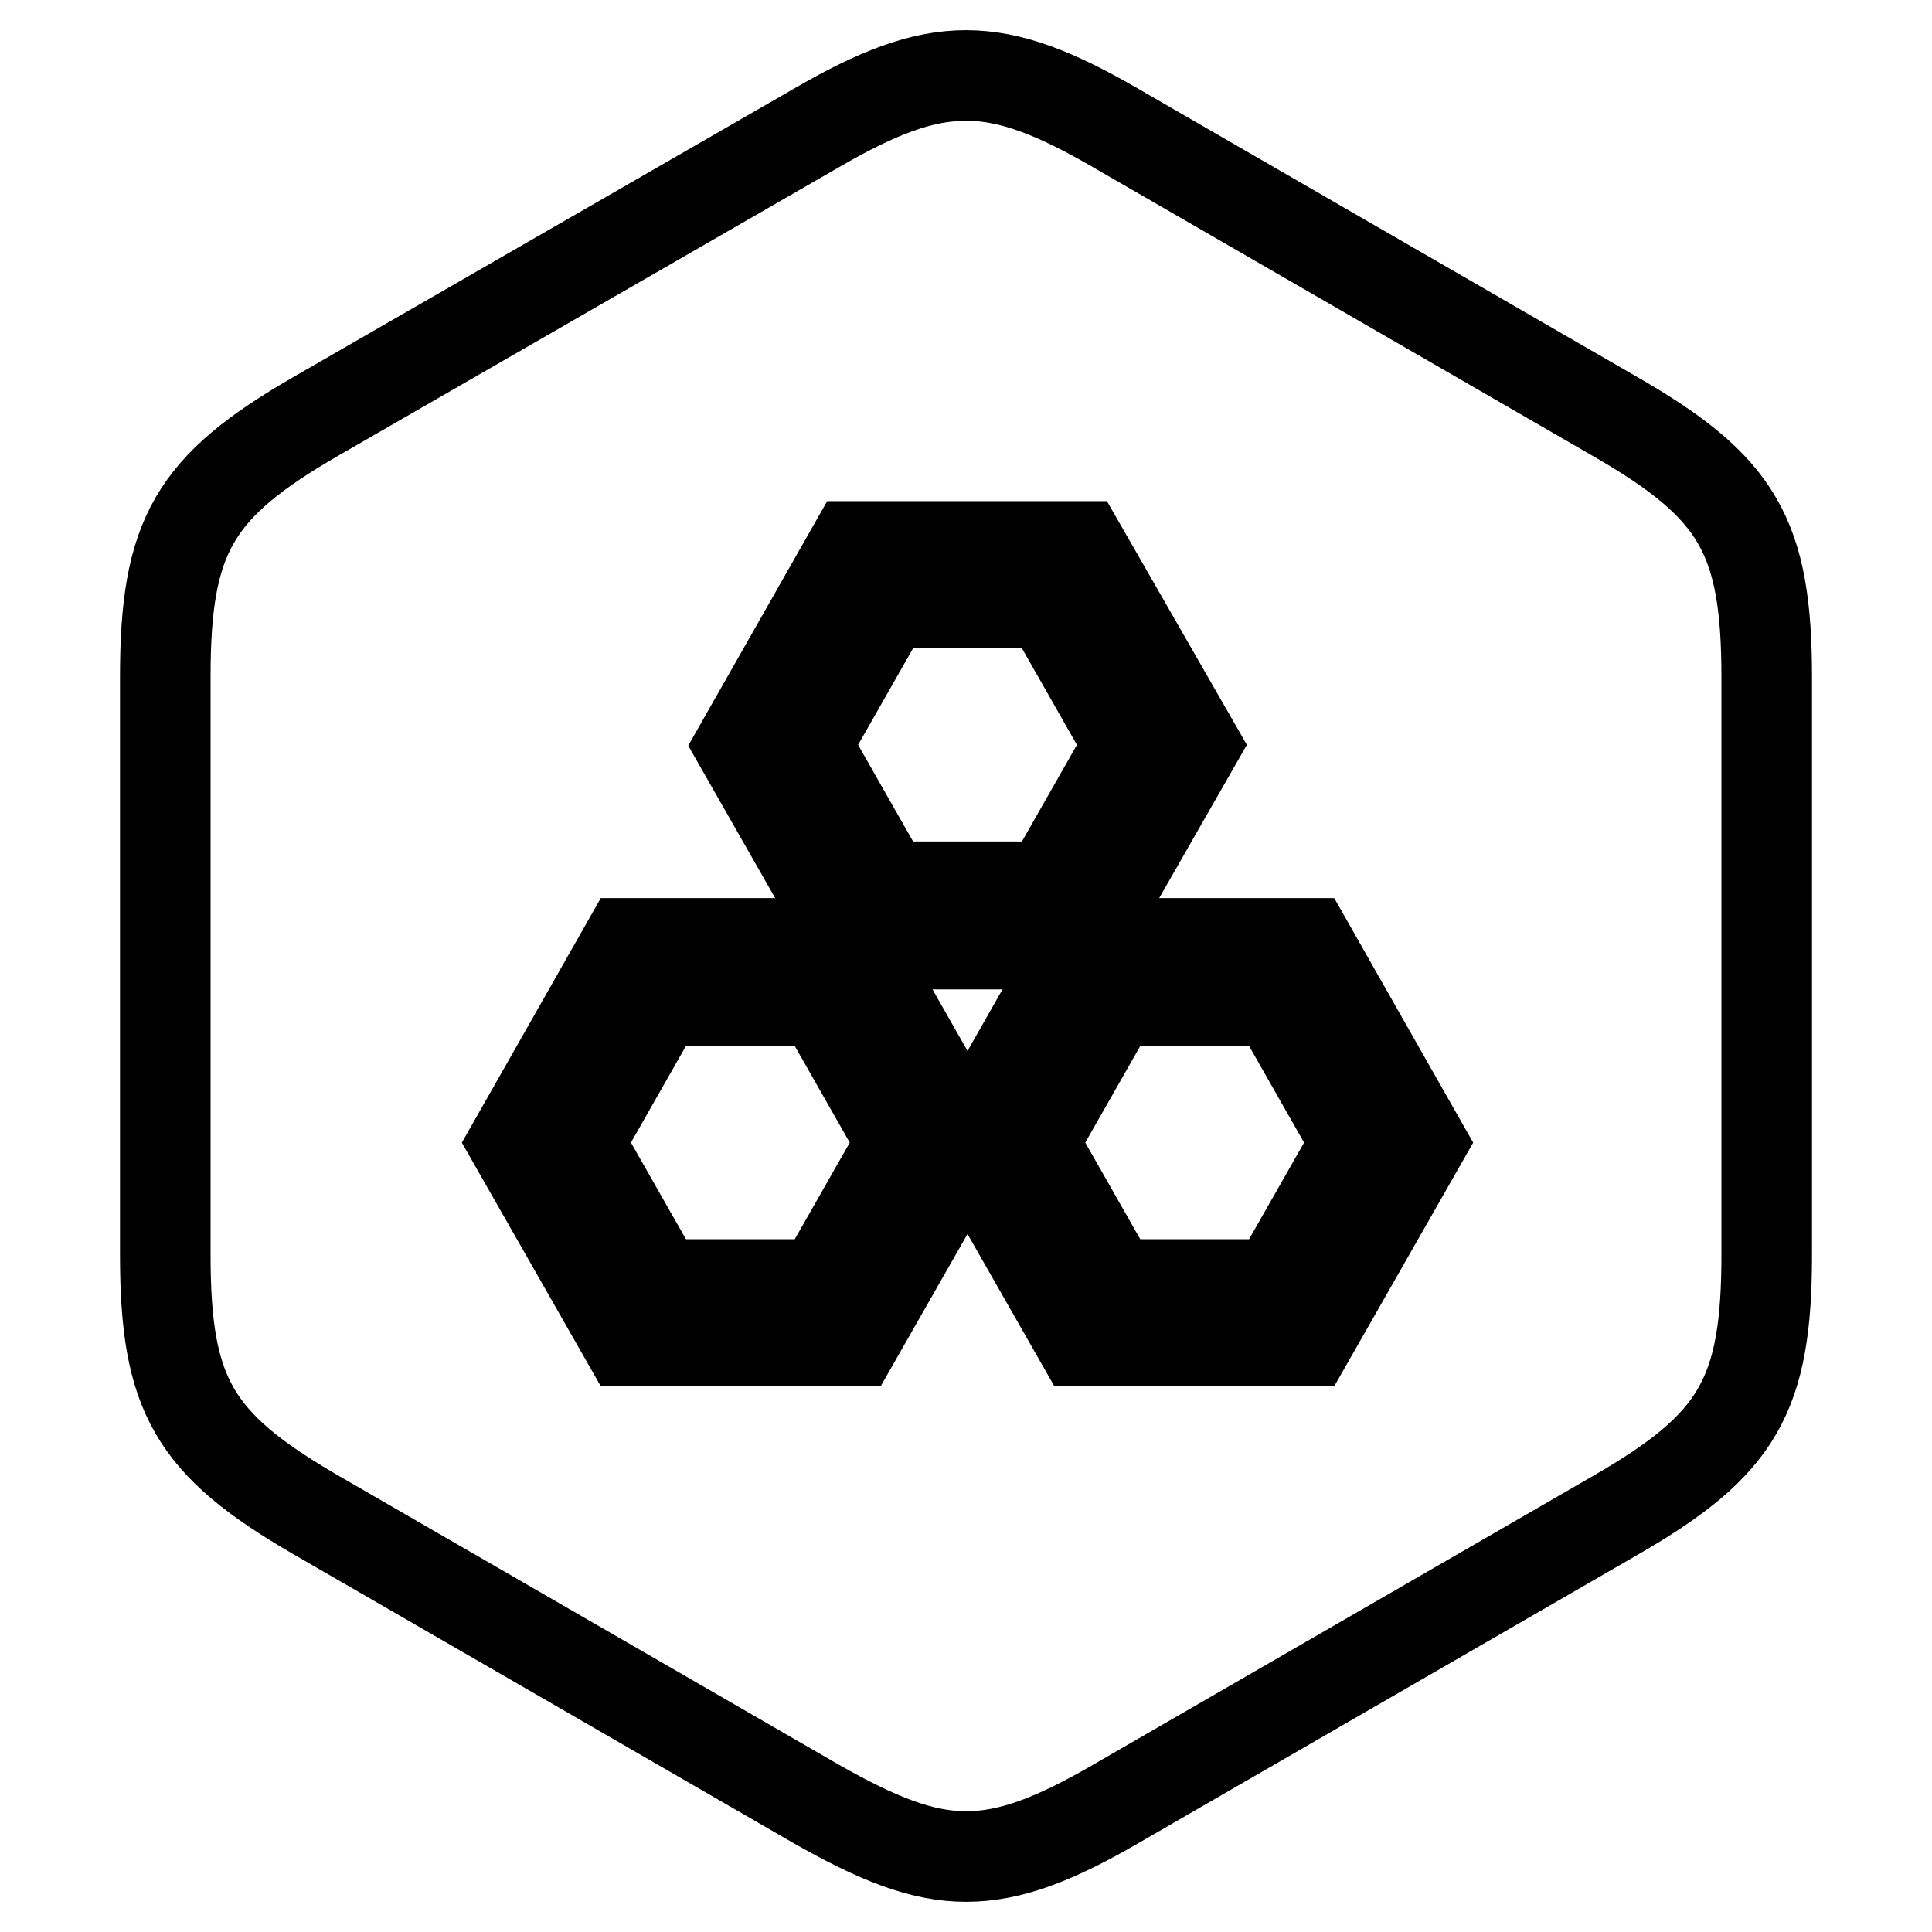
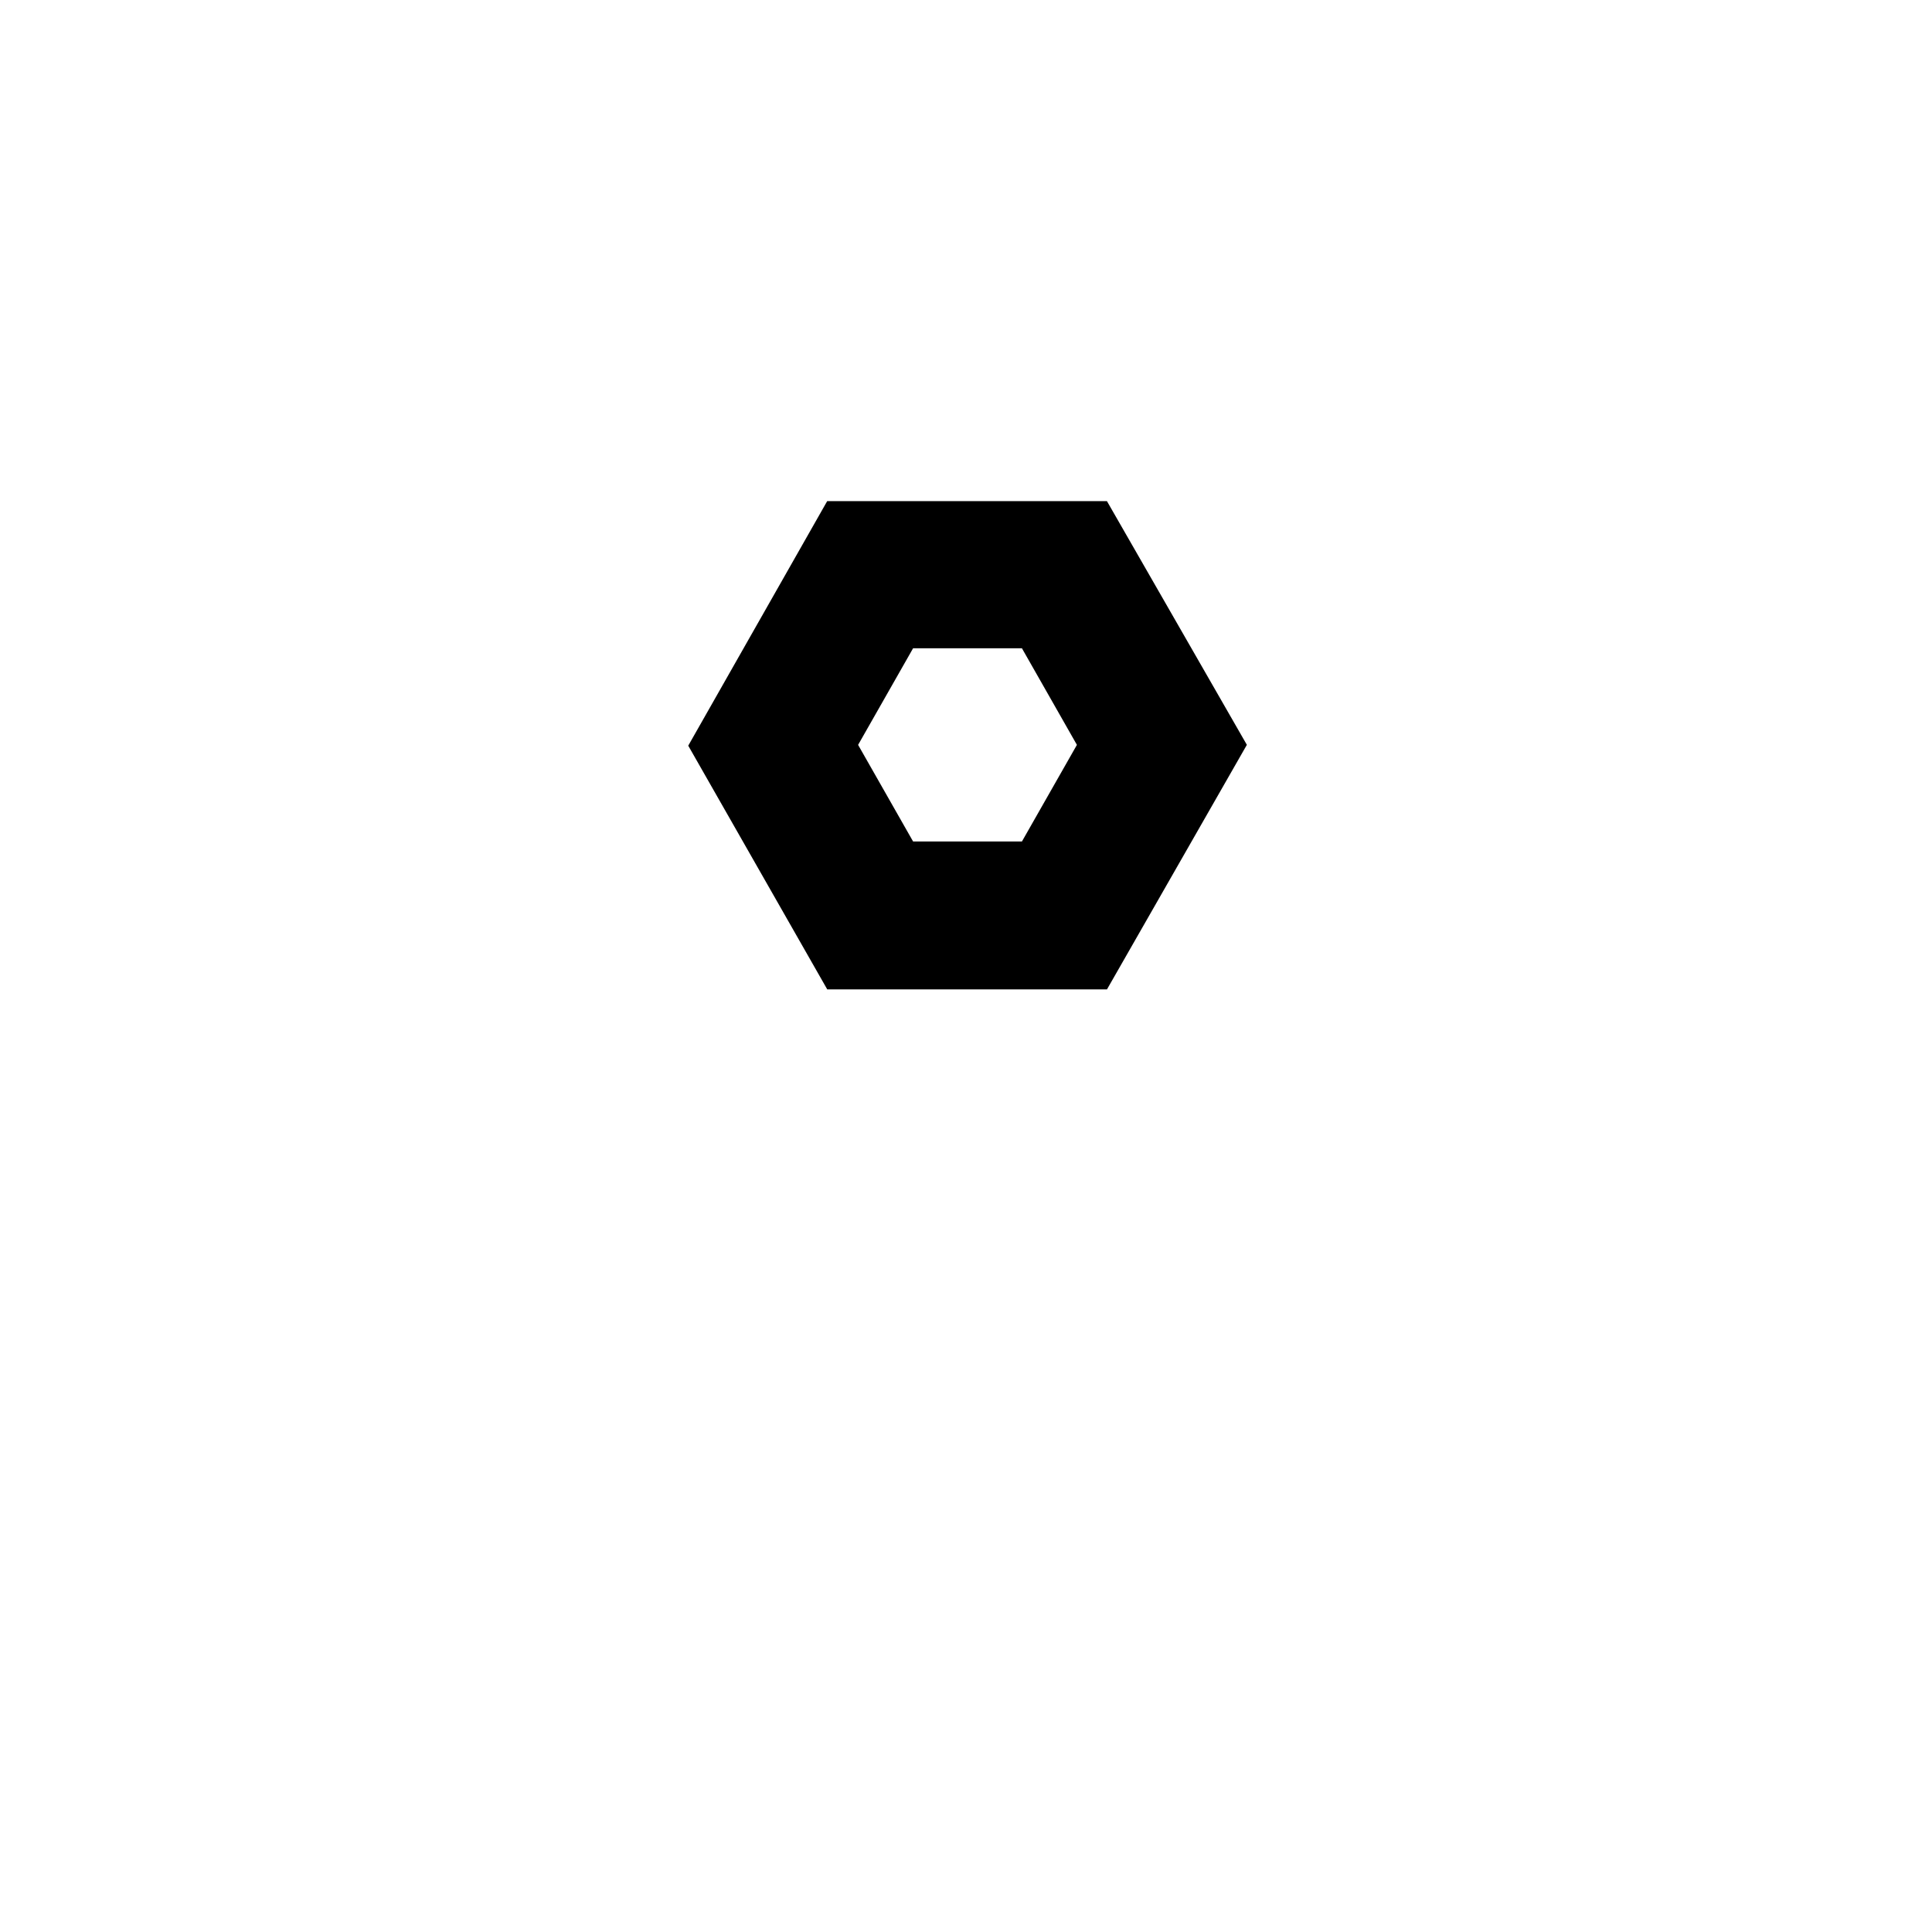
<svg xmlns="http://www.w3.org/2000/svg" version="1.1" x="0px" y="0px" viewBox="0 0 256 256" enable-background="new 0 0 256 256" xml:space="preserve">
  <g>
    <g>
-       <path stroke-width="12" fill-opacity="0" stroke="#000000" d="M128,10c-5.9,0-11.8,2.3-19.9,7L41.8,55.2c-16.1,9.3-19.9,15.8-19.9,34.5v76.5c0,18.6,3.7,25.1,19.9,34.5l66.3,38.3c8.1,4.6,14,7,19.9,7c5.9,0,11.8-2.3,19.9-7l66.3-38.3c16.1-9.3,19.9-15.8,19.9-34.5V89.8c0-18.7-3.8-25.2-19.9-34.5L147.9,17C139.8,12.3,133.9,10,128,10L128,10L128,10L128,10z" />
-       <path stroke-width="12" fill-opacity="0" stroke="#000000" d="M113.2,177.7l15-26.3l-15-26.4H83.1l-15,26.4l15,26.3H113.2L113.2,177.7L113.2,177.7z M87.4,132.6h21.4l10.7,18.8l-10.7,18.8H87.4l-10.7-18.8L87.4,132.6L87.4,132.6L87.4,132.6z" />
-       <path stroke-width="12" fill-opacity="0" stroke="#000000" d="M143.2,177.7h30.1l15-26.3l-15-26.4h-30.1l-15,26.4L143.2,177.7L143.2,177.7L143.2,177.7z M147.6,132.6H169l10.7,18.8L169,170.2h-21.4l-10.7-18.8L147.6,132.6L147.6,132.6L147.6,132.6z" />
      <path stroke-width="12" fill-opacity="0" stroke="#000000" d="M158.3,98.7l-15.1-26.3h-30.1l-15,26.4l15,26.3h30.1L158.3,98.7L158.3,98.7L158.3,98.7z M117.5,117.5l-10.7-18.8l10.7-18.8h21.4l10.7,18.8l-10.7,18.8H117.5L117.5,117.5L117.5,117.5z" />
    </g>
  </g>
</svg>